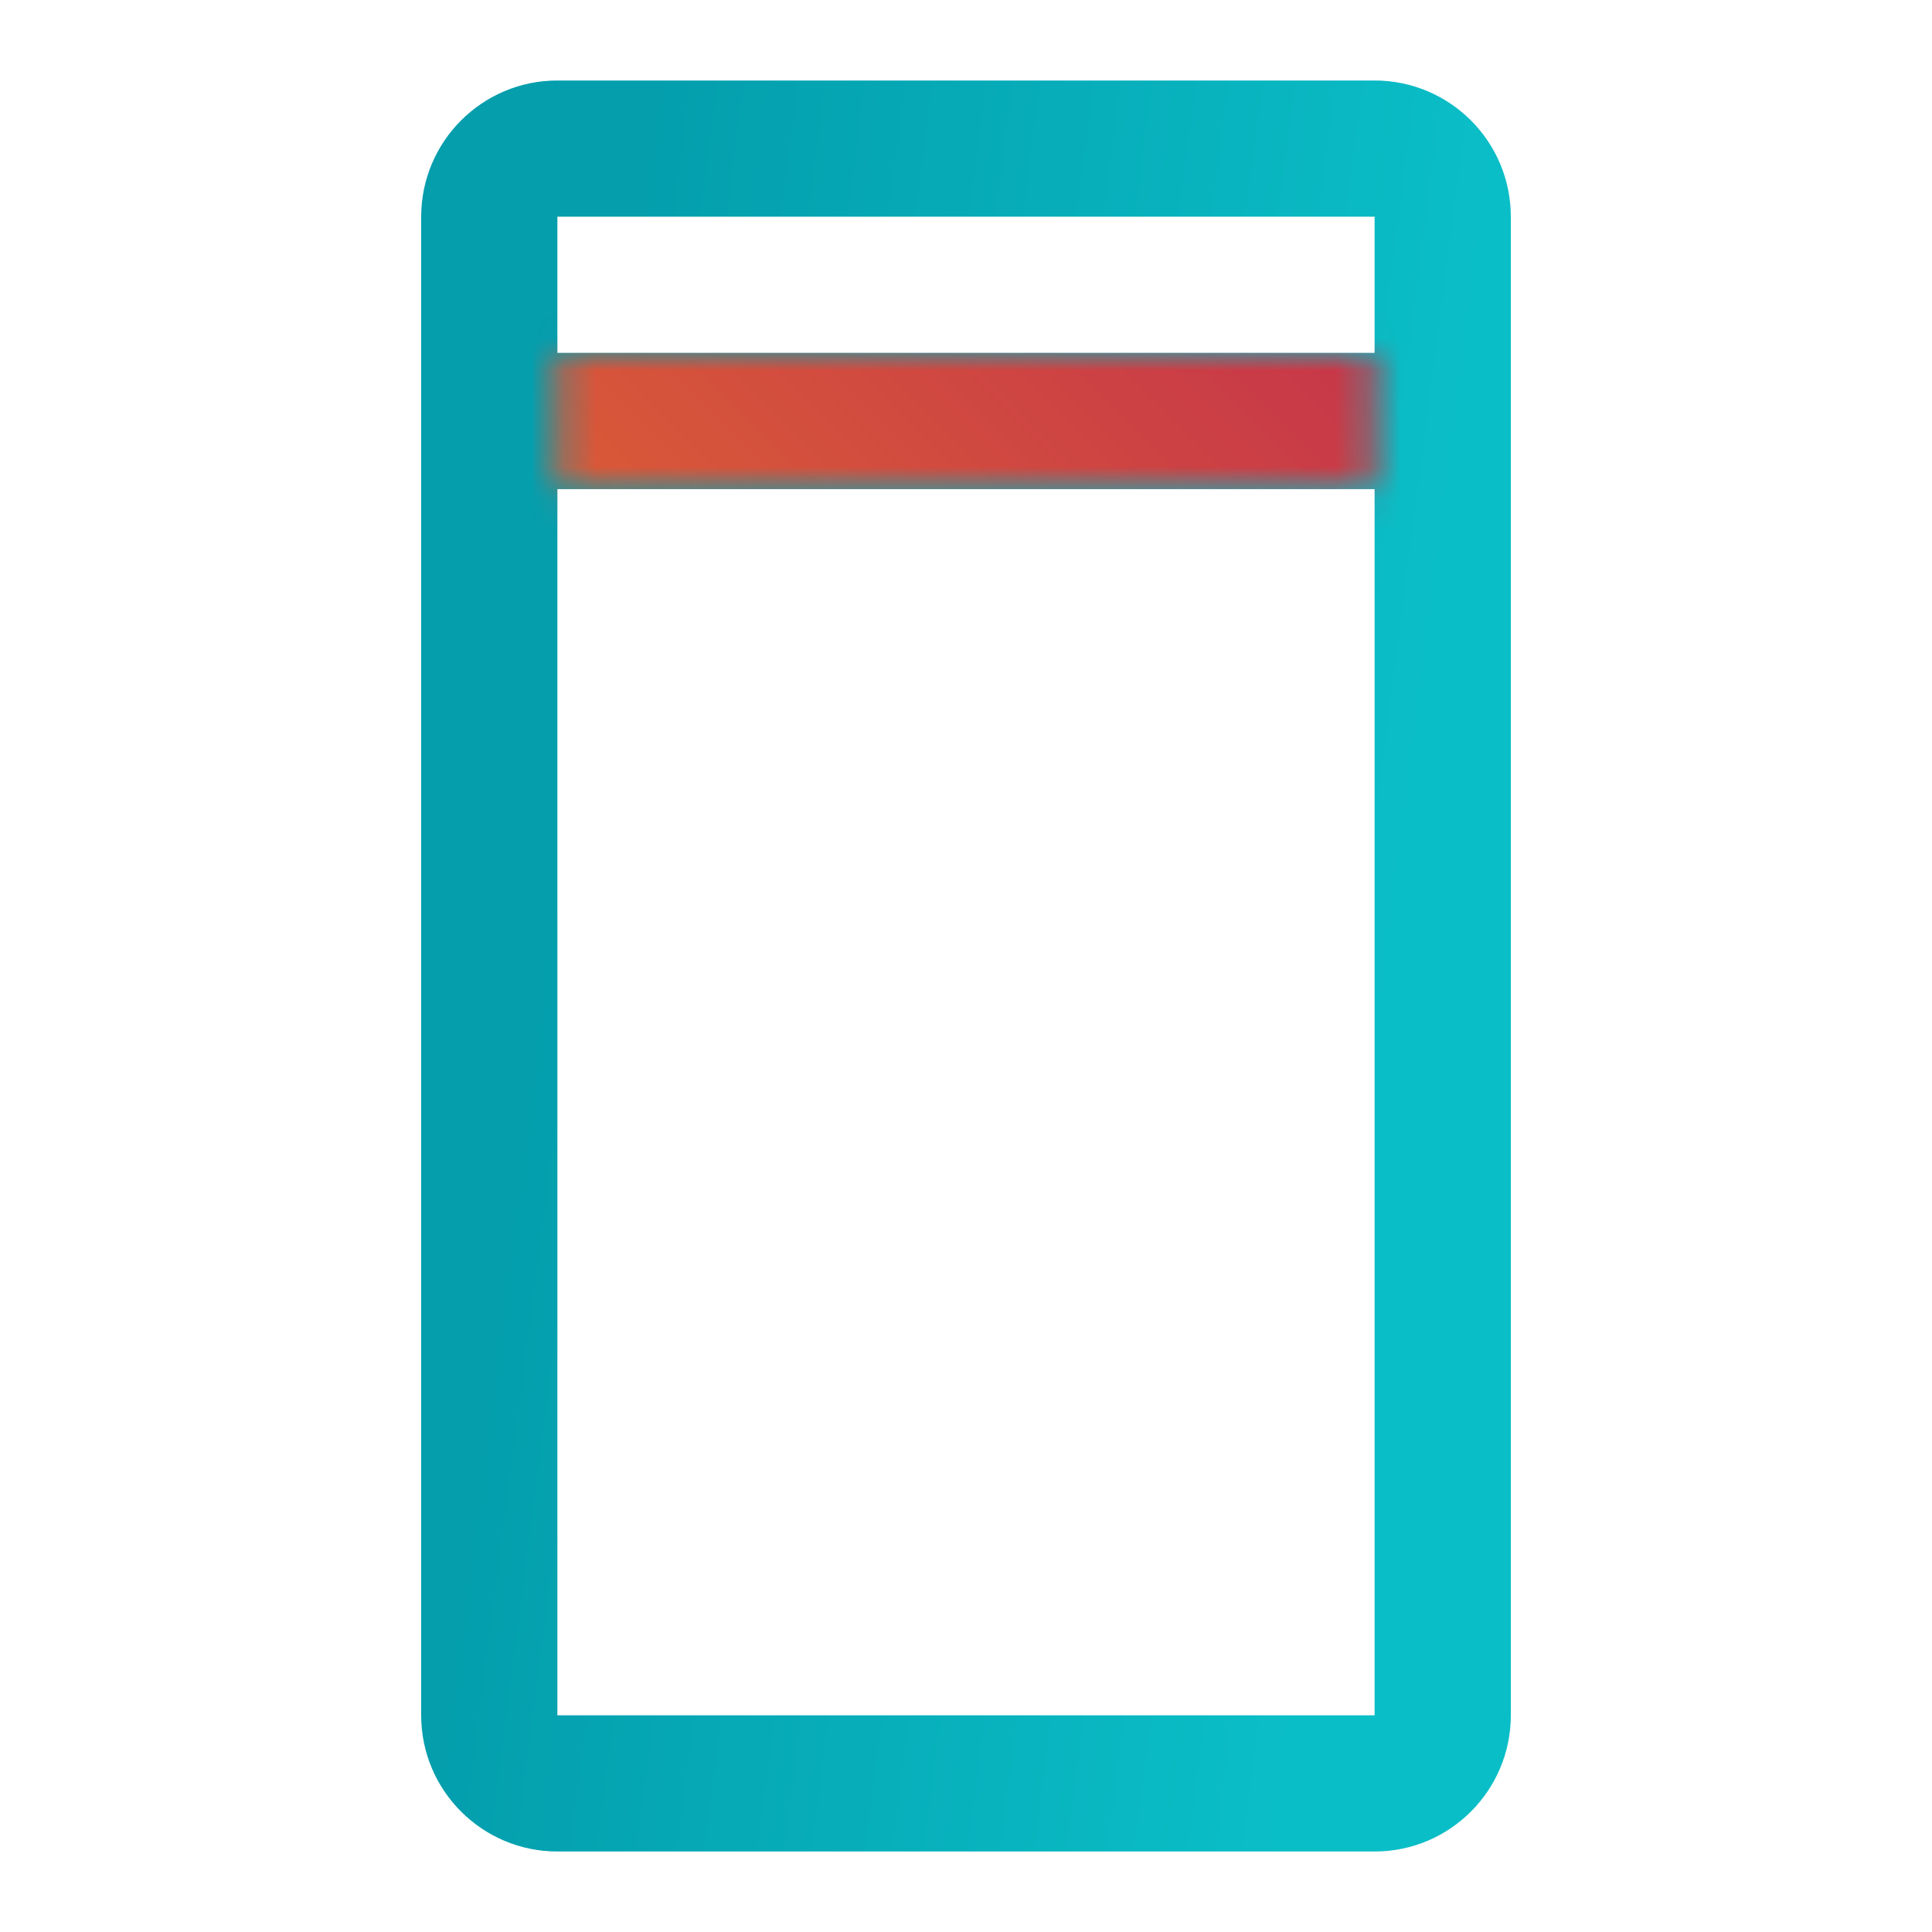
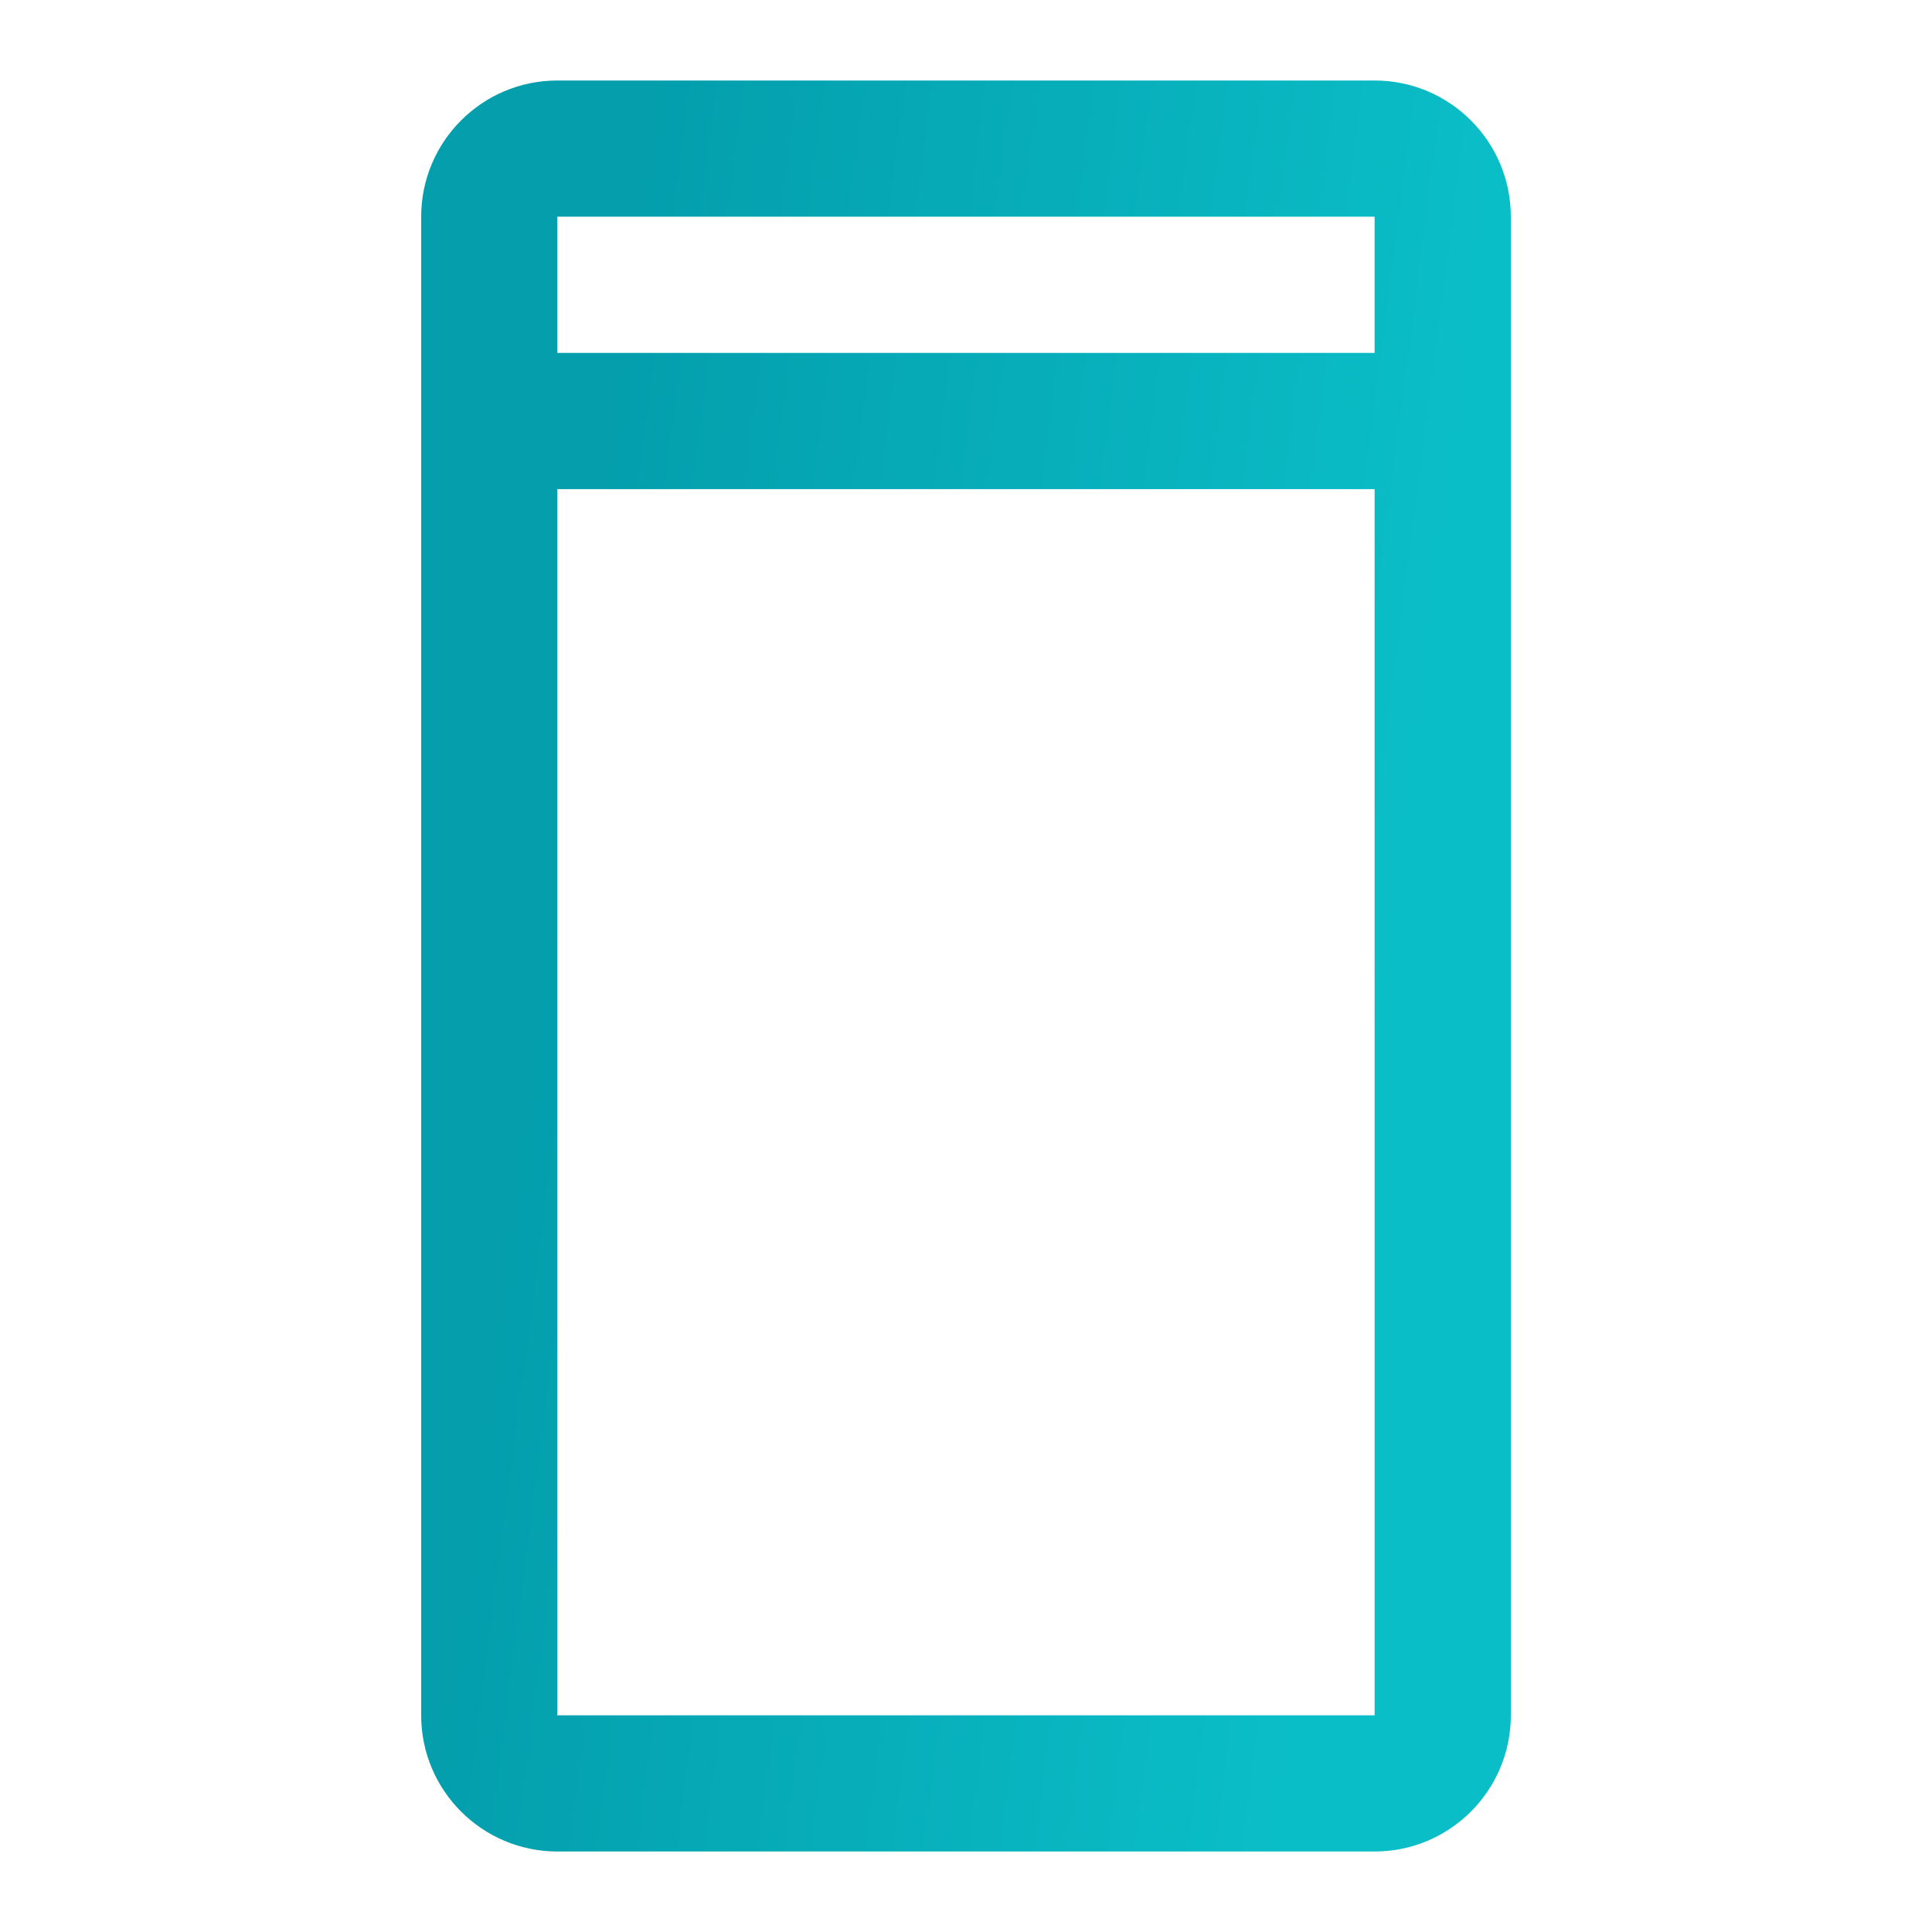
<svg xmlns="http://www.w3.org/2000/svg" width="60" height="60" viewBox="0 0 60 60" fill="none">
-   <path fill-rule="evenodd" clip-rule="evenodd" d="M42.69 2.5H17.31C14.97 2.5 13.08 4.4 13.08 6.73V53.27C13.08 55.61 14.98 57.5 17.31 57.5H42.69C45.03 57.5 46.92 55.6 46.92 53.27V6.73C46.92 4.39 45.02 2.5 42.69 2.5ZM17.31 6.73H42.69V10.96H17.31V6.73ZM42.69 49.31V53.27H17.31V15.19H42.69V49.31Z" fill="url(#paint0_linear_1821_1500)" />
+   <path fill-rule="evenodd" clip-rule="evenodd" d="M42.69 2.5H17.31C14.97 2.5 13.08 4.4 13.08 6.73V53.27C13.08 55.61 14.98 57.5 17.31 57.5H42.69C45.03 57.5 46.92 55.6 46.92 53.27V6.73C46.92 4.39 45.02 2.5 42.69 2.5ZM17.31 6.73H42.69V10.96H17.31V6.73ZM42.69 49.31V53.27H17.31V15.19H42.69V49.31" fill="url(#paint0_linear_1821_1500)" />
  <mask id="mask0_1821_1500" style="mask-type:alpha" maskUnits="userSpaceOnUse" x="17" y="10" width="26" height="6">
    <path d="M17.297 10.961L42.699 10.961V15.191L17.297 15.191V10.961Z" fill="#D9D9D9" />
  </mask>
  <g mask="url(#mask0_1821_1500)">
-     <path fill-rule="evenodd" clip-rule="evenodd" d="M42.69 2.5H17.31C14.97 2.5 13.08 4.4 13.08 6.73V53.27C13.08 55.61 14.98 57.5 17.31 57.5H42.69C45.03 57.5 46.92 55.6 46.92 53.27V6.73C46.92 4.39 45.02 2.5 42.69 2.5ZM17.31 6.73H42.69V10.96H17.31V6.73ZM42.69 49.31V53.27H17.31V15.19H42.69V49.31Z" fill="url(#paint1_linear_1821_1500)" />
-   </g>
+     </g>
  <defs>
    <linearGradient id="paint0_linear_1821_1500" x1="46.92" y1="2.5" x2="20.629" y2="-0.899" gradientUnits="userSpaceOnUse">
      <stop stop-color="#0ABEC7" />
      <stop offset="1" stop-color="#049EAD" />
    </linearGradient>
    <linearGradient id="paint1_linear_1821_1500" x1="44.89" y1="-3.825" x2="4.95" y2="35.871" gradientUnits="userSpaceOnUse">
      <stop stop-color="#BB2254" />
      <stop offset="1" stop-color="#EF8223" />
    </linearGradient>
  </defs>
</svg>